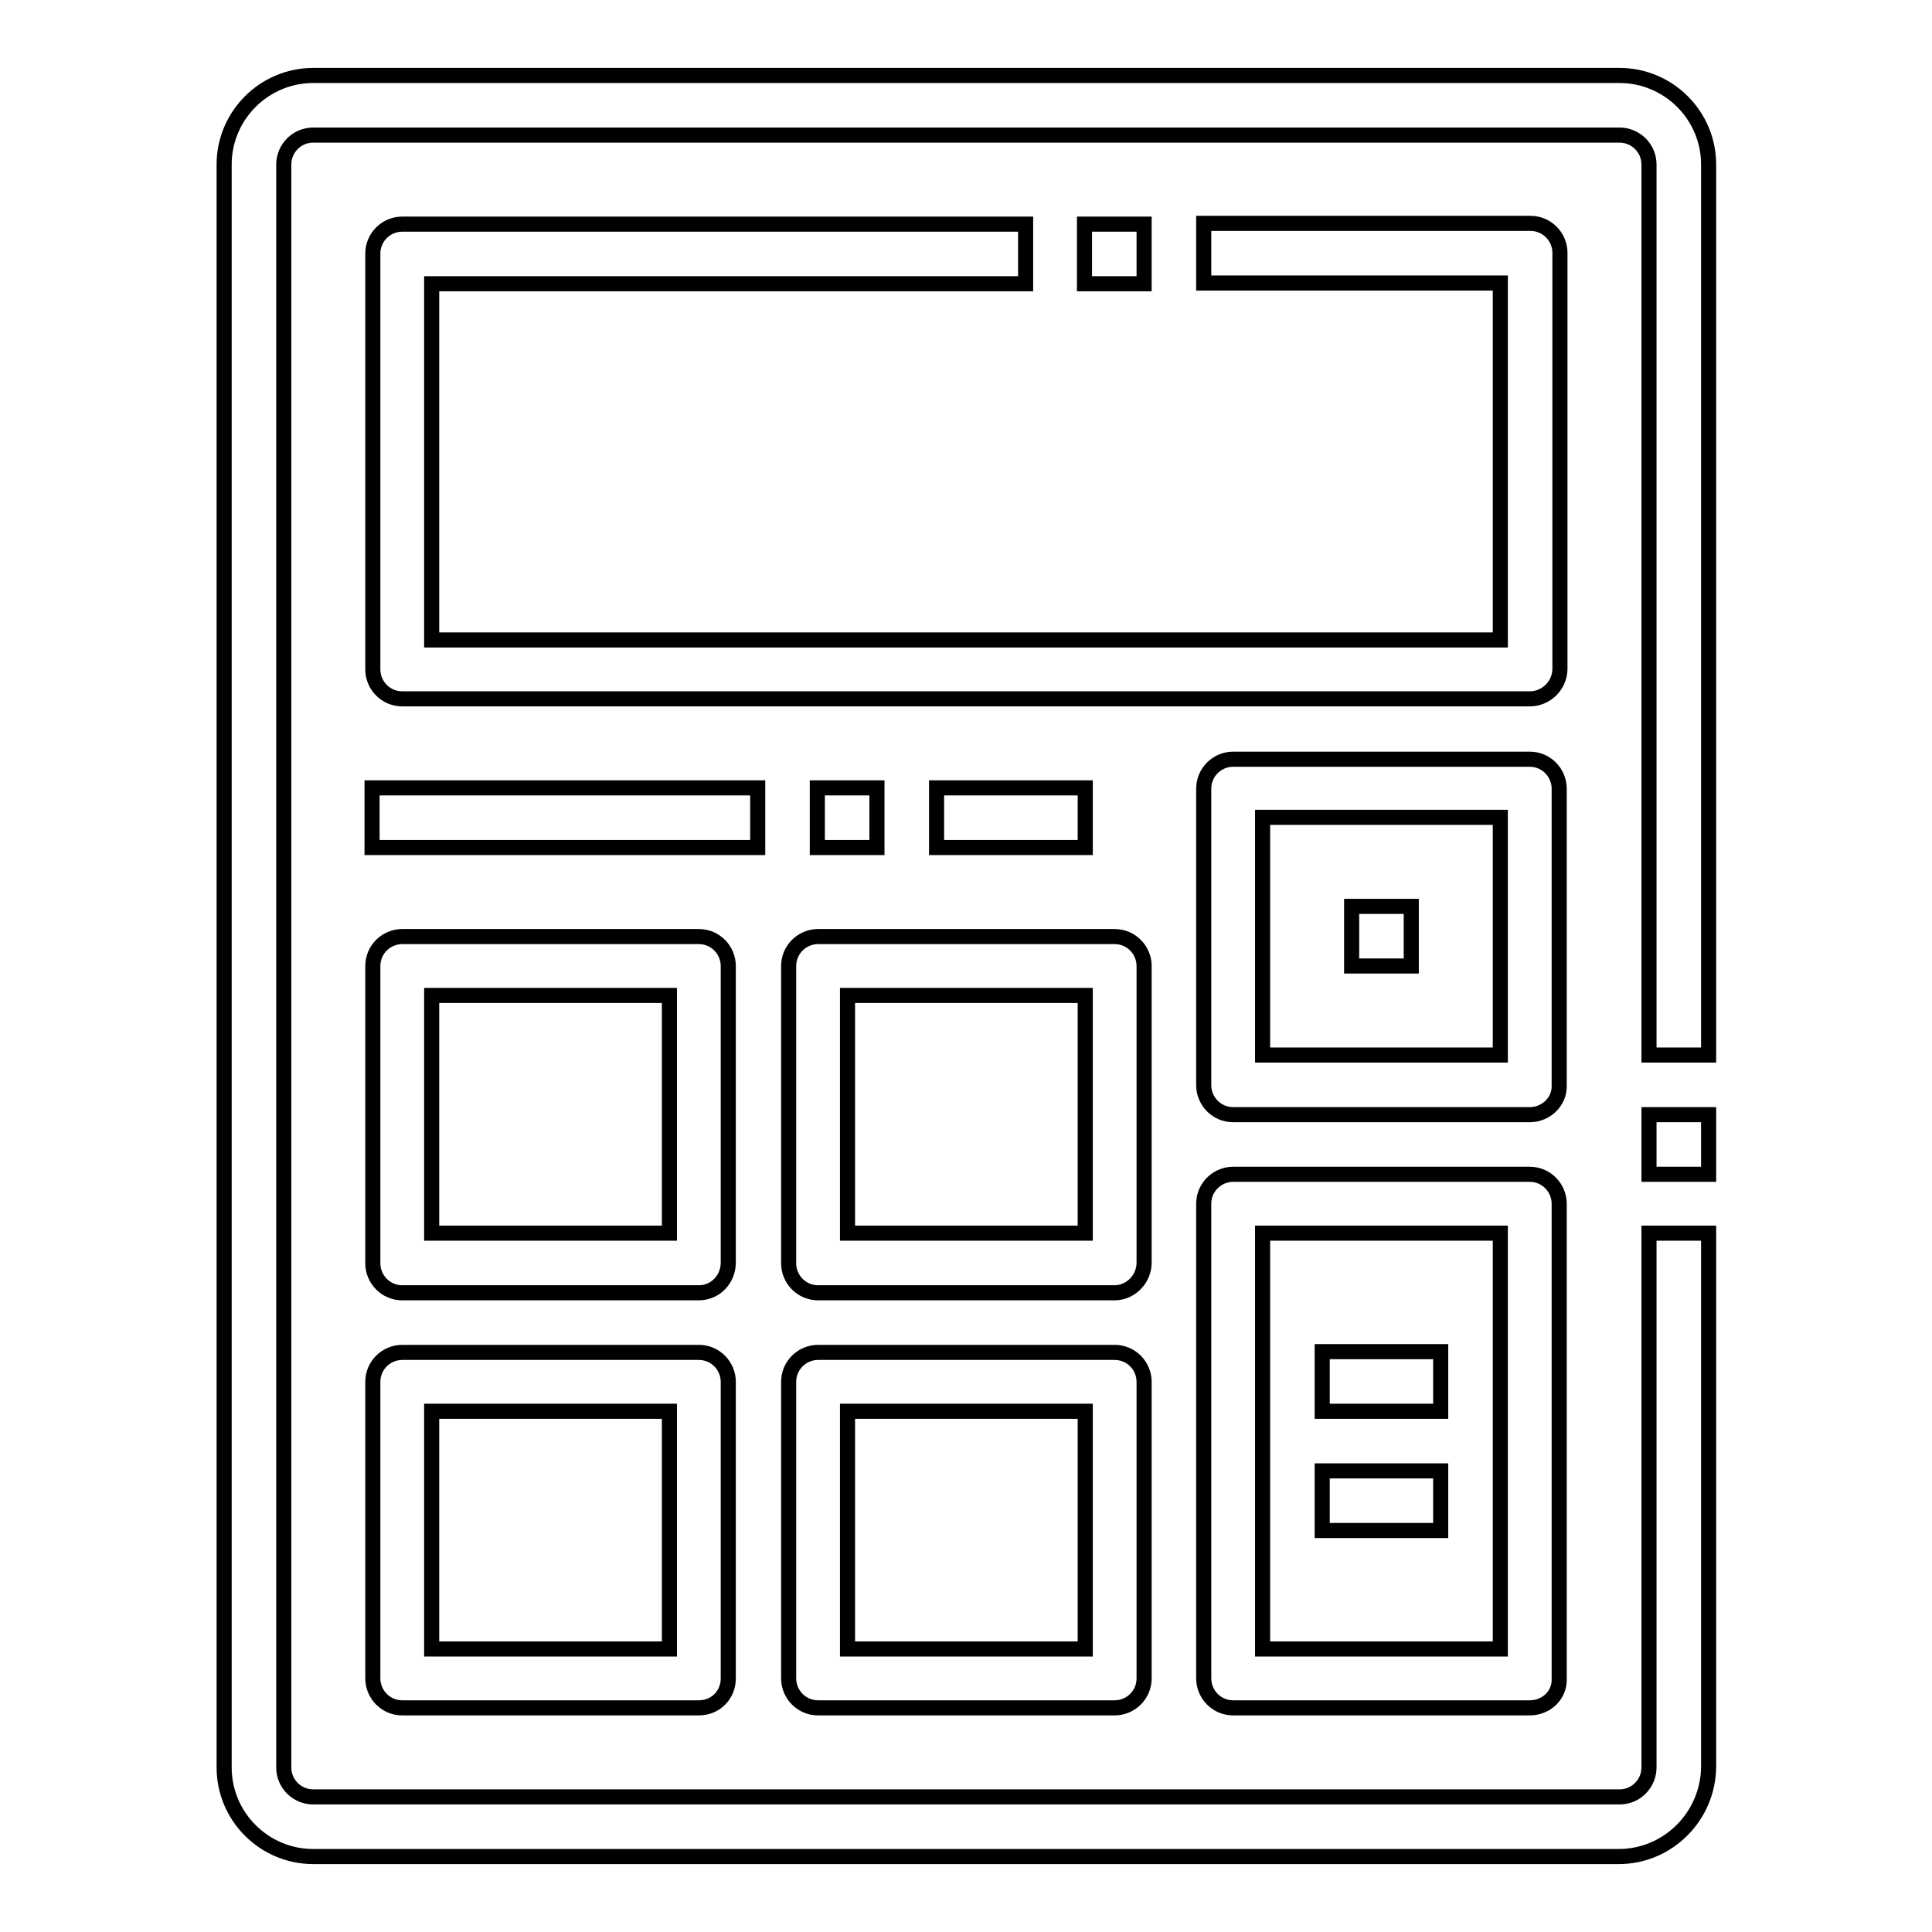
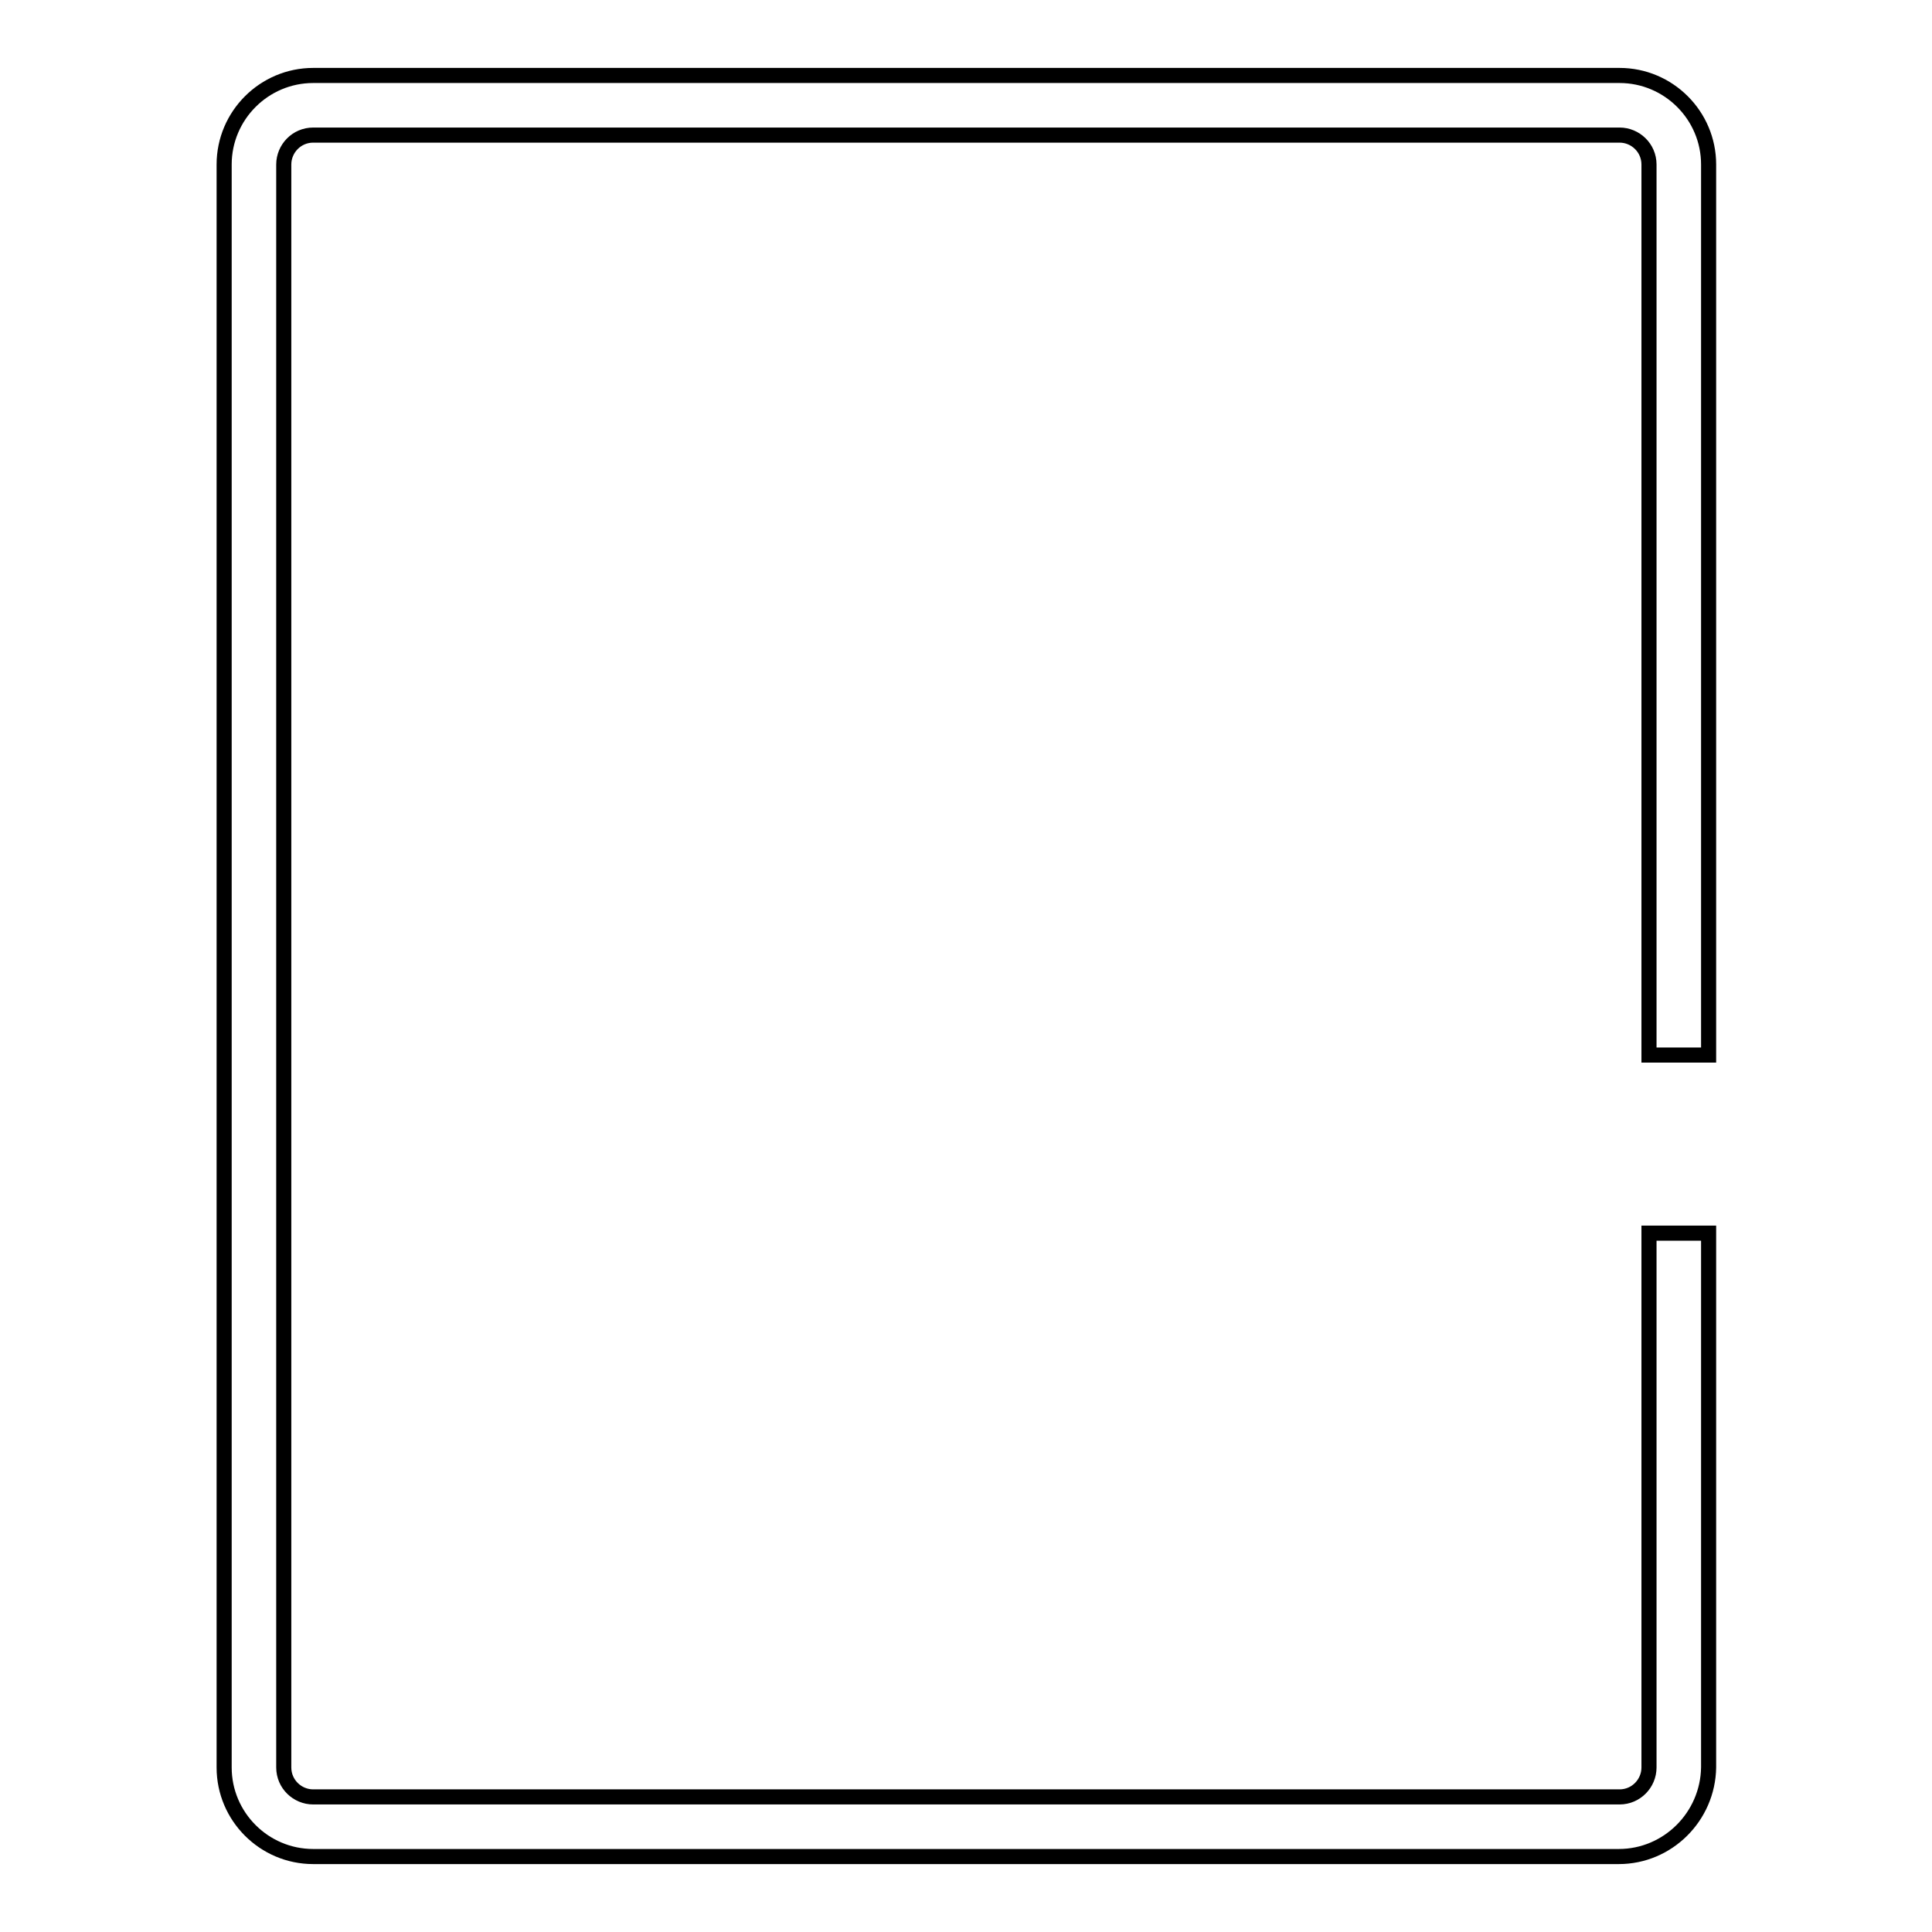
<svg xmlns="http://www.w3.org/2000/svg" version="1.1" x="0px" y="0px" viewBox="0 0 256 256" enable-background="new 0 0 256 256" xml:space="preserve">
  <g>
    <path stroke-width="2" fill-opacity="0" stroke="#000000" d="M214.5,246H41.5c-6.5,0-11.8-5.3-11.8-11.8V21.8C29.7,15.3,35,10,41.5,10h173.1c6.5,0,11.8,5.3,11.8,11.8 v118h-7.9v-118c0-2.2-1.8-3.9-3.9-3.9H41.5c-2.2,0-3.9,1.8-3.9,3.9v212.4c0,2.2,1.8,3.9,3.9,3.9h173.1c2.2,0,3.9-1.8,3.9-3.9v-70.8 h7.9v70.8C226.3,240.7,221,246,214.5,246L214.5,246z" />
-     <path stroke-width="2" fill-opacity="0" stroke="#000000" d="M218.5,147.7h7.9v7.9h-7.9V147.7z M202.7,92.6H53.3c-2.2,0-3.9-1.8-3.9-3.9V33.6c0-2.2,1.8-3.9,3.9-3.9l0,0 h82.6v7.9H57.2v47.2h141.6V37.5h-39.3v-7.9h43.3c2.2,0,3.9,1.8,3.9,3.9v55.1C206.7,90.8,204.9,92.6,202.7,92.6z" />
-     <path stroke-width="2" fill-opacity="0" stroke="#000000" d="M143.7,29.7h7.9v7.9h-7.9V29.7z M92.6,171.3H53.3c-2.2,0-3.9-1.8-3.9-3.9V128c0-2.2,1.8-3.9,3.9-3.9h39.3 c2.2,0,3.9,1.8,3.9,3.9v39.3C96.5,169.5,94.8,171.3,92.6,171.3L92.6,171.3z M57.2,163.4h31.5v-31.5H57.2V163.4z M147.7,171.3h-39.3 c-2.2,0-3.9-1.8-3.9-3.9V128c0-2.2,1.8-3.9,3.9-3.9h39.3c2.2,0,3.9,1.8,3.9,3.9v39.3C151.6,169.5,149.8,171.3,147.7,171.3 L147.7,171.3z M112.3,163.4h31.5v-31.5h-31.5V163.4z M92.6,226.3H53.3c-2.2,0-3.9-1.8-3.9-3.9v-39.3c0-2.2,1.8-3.9,3.9-3.9h39.3 c2.2,0,3.9,1.8,3.9,3.9v39.3C96.5,224.6,94.8,226.3,92.6,226.3z M57.2,218.5h31.5V187H57.2V218.5z M147.7,226.3h-39.3 c-2.2,0-3.9-1.8-3.9-3.9v-39.3c0-2.2,1.8-3.9,3.9-3.9h39.3c2.2,0,3.9,1.8,3.9,3.9v39.3C151.6,224.6,149.8,226.3,147.7,226.3z  M112.3,218.5h31.5V187h-31.5V218.5z M202.7,226.3h-39.3c-2.2,0-3.9-1.8-3.9-3.9v-62.9c0-2.2,1.8-3.9,3.9-3.9h39.3 c2.2,0,3.9,1.8,3.9,3.9v62.9C206.7,224.6,204.9,226.3,202.7,226.3z M167.3,218.5h31.5v-55.1h-31.5V218.5z M49.3,104.4h51.1v7.9 H49.3V104.4z M108.3,104.4h7.9v7.9h-7.9V104.4z M124.1,104.4h19.7v7.9h-19.7V104.4z M202.7,147.7h-39.3c-2.2,0-3.9-1.8-3.9-3.9 v-39.3c0-2.2,1.8-3.9,3.9-3.9h39.3c2.2,0,3.9,1.8,3.9,3.9v39.3C206.7,145.9,204.9,147.7,202.7,147.7z M167.3,139.8h31.5v-31.5 h-31.5V139.8z" />
-     <path stroke-width="2" fill-opacity="0" stroke="#000000" d="M175.2,179.1h15.7v7.9h-15.7V179.1z M175.2,194.9h15.7v7.9h-15.7V194.9z M179.1,120.1h7.9v7.9h-7.9V120.1z" />
  </g>
</svg>